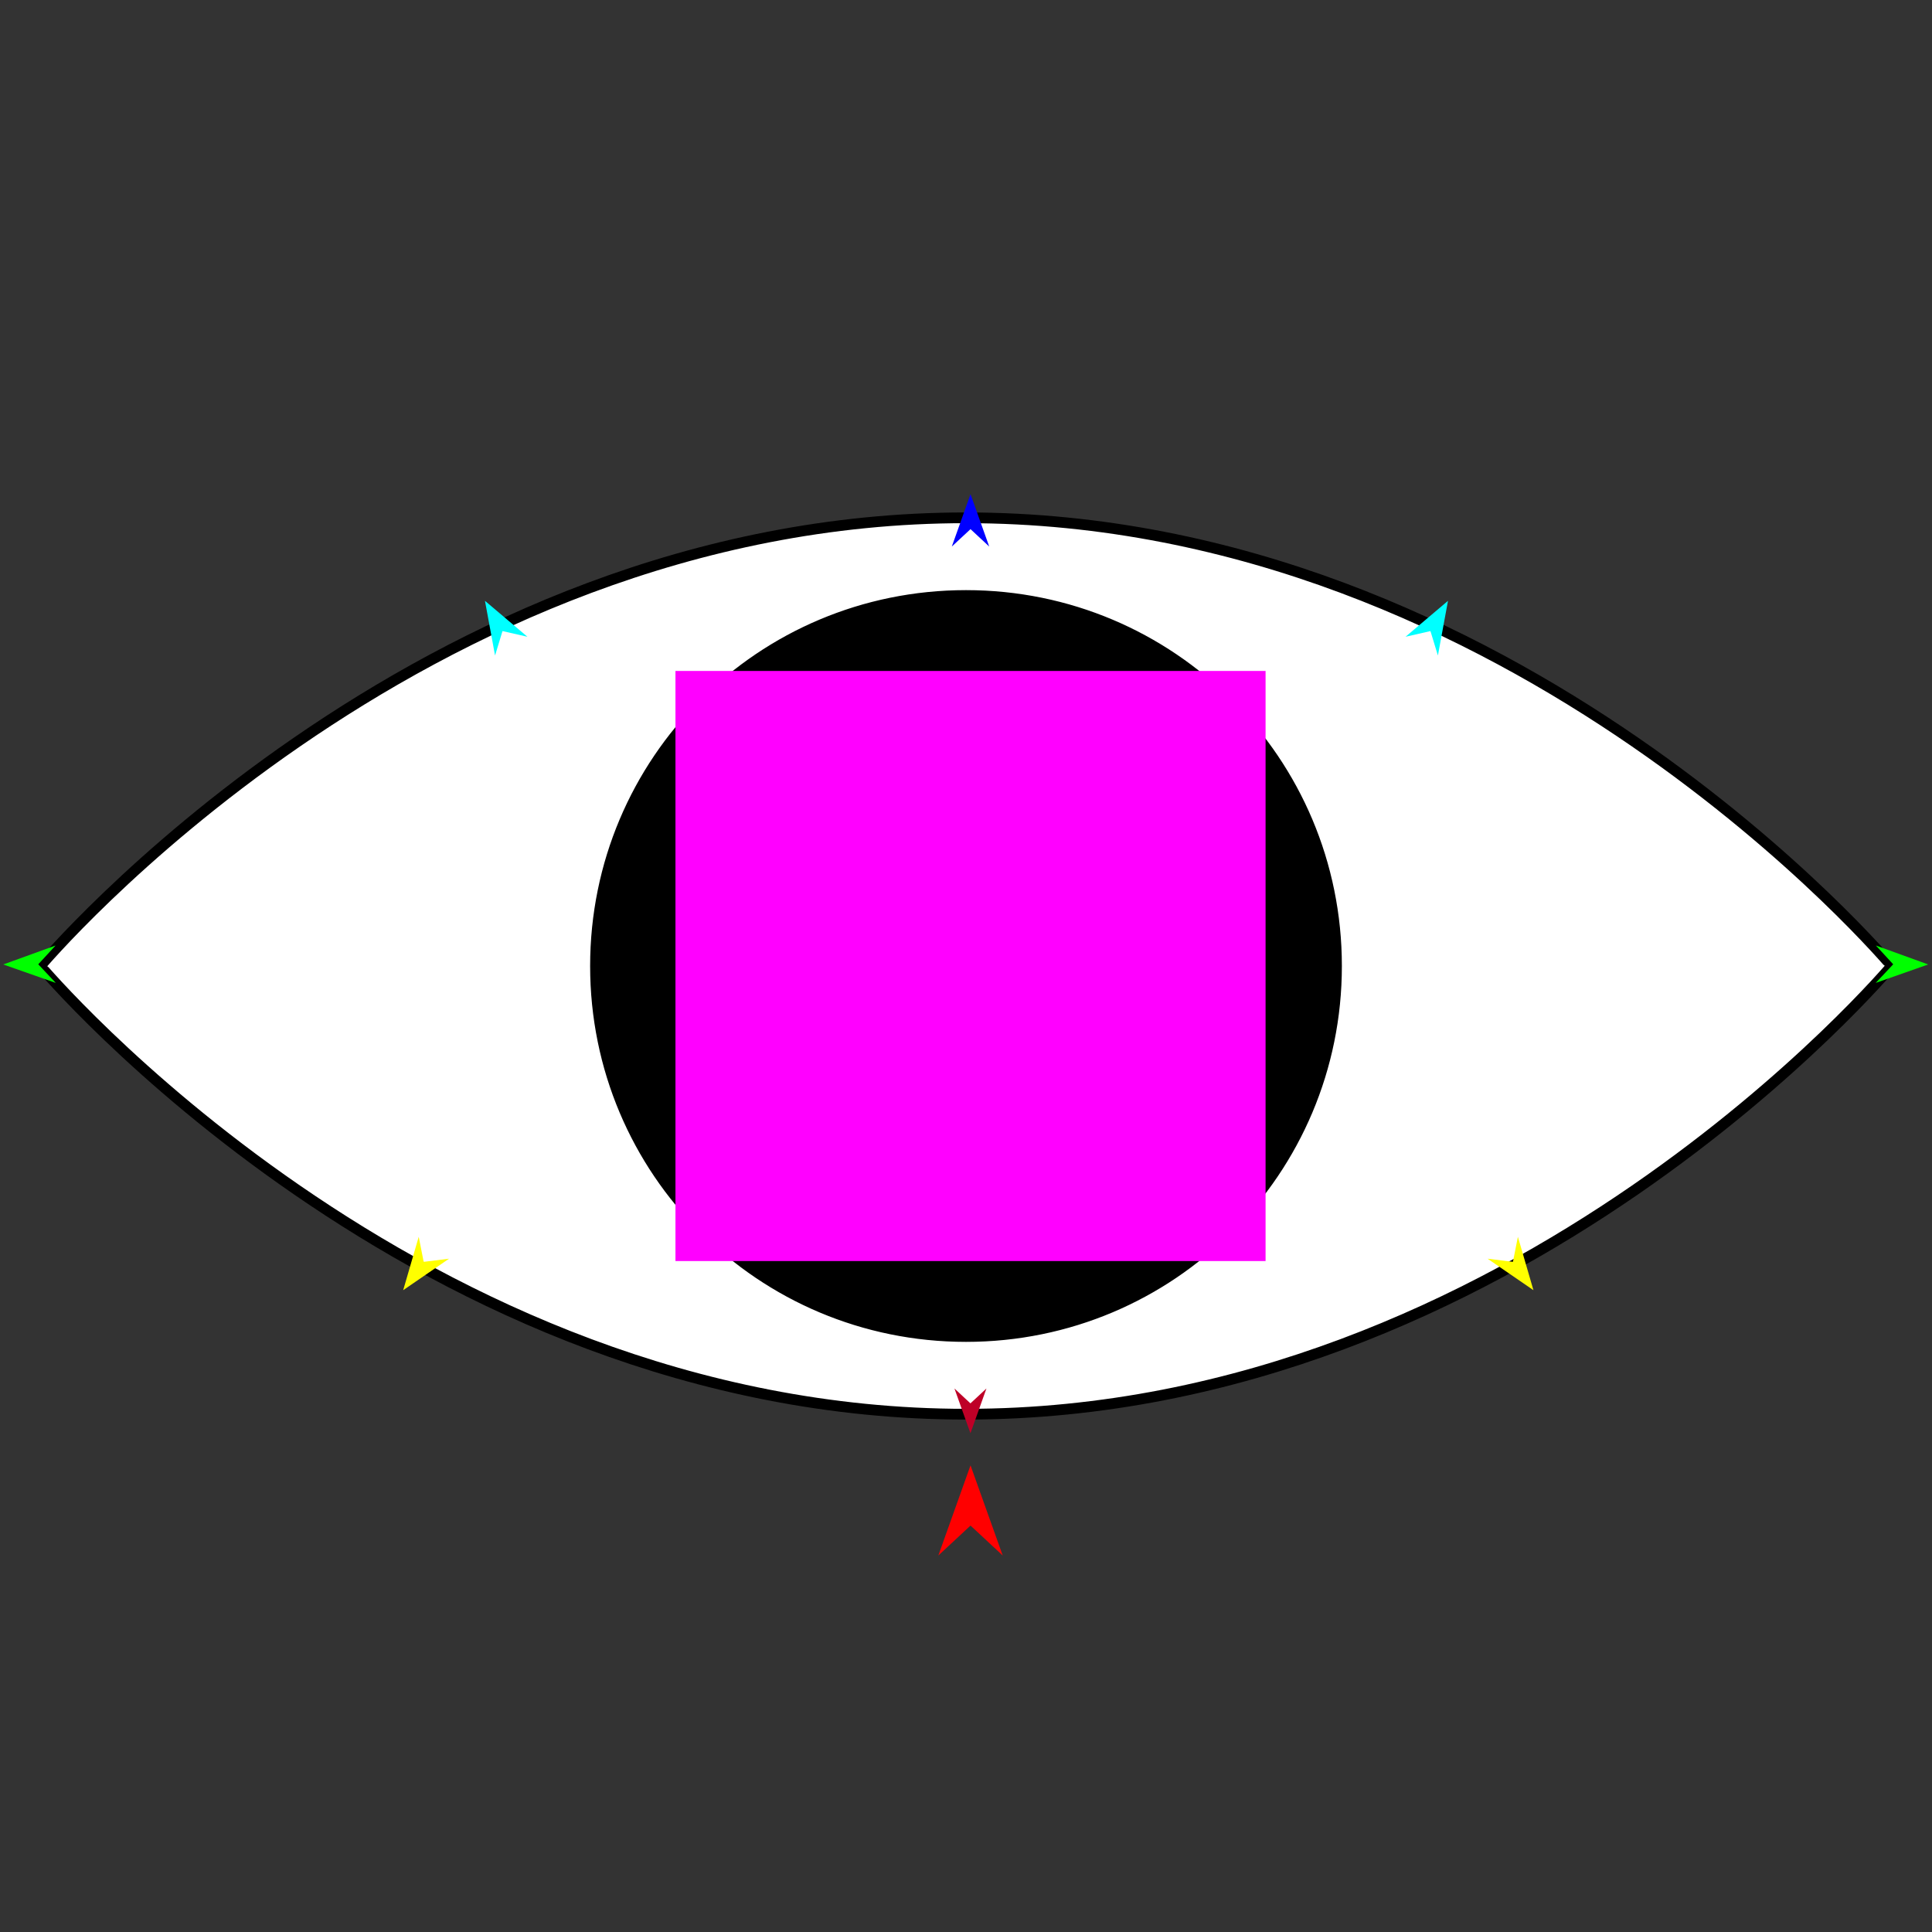
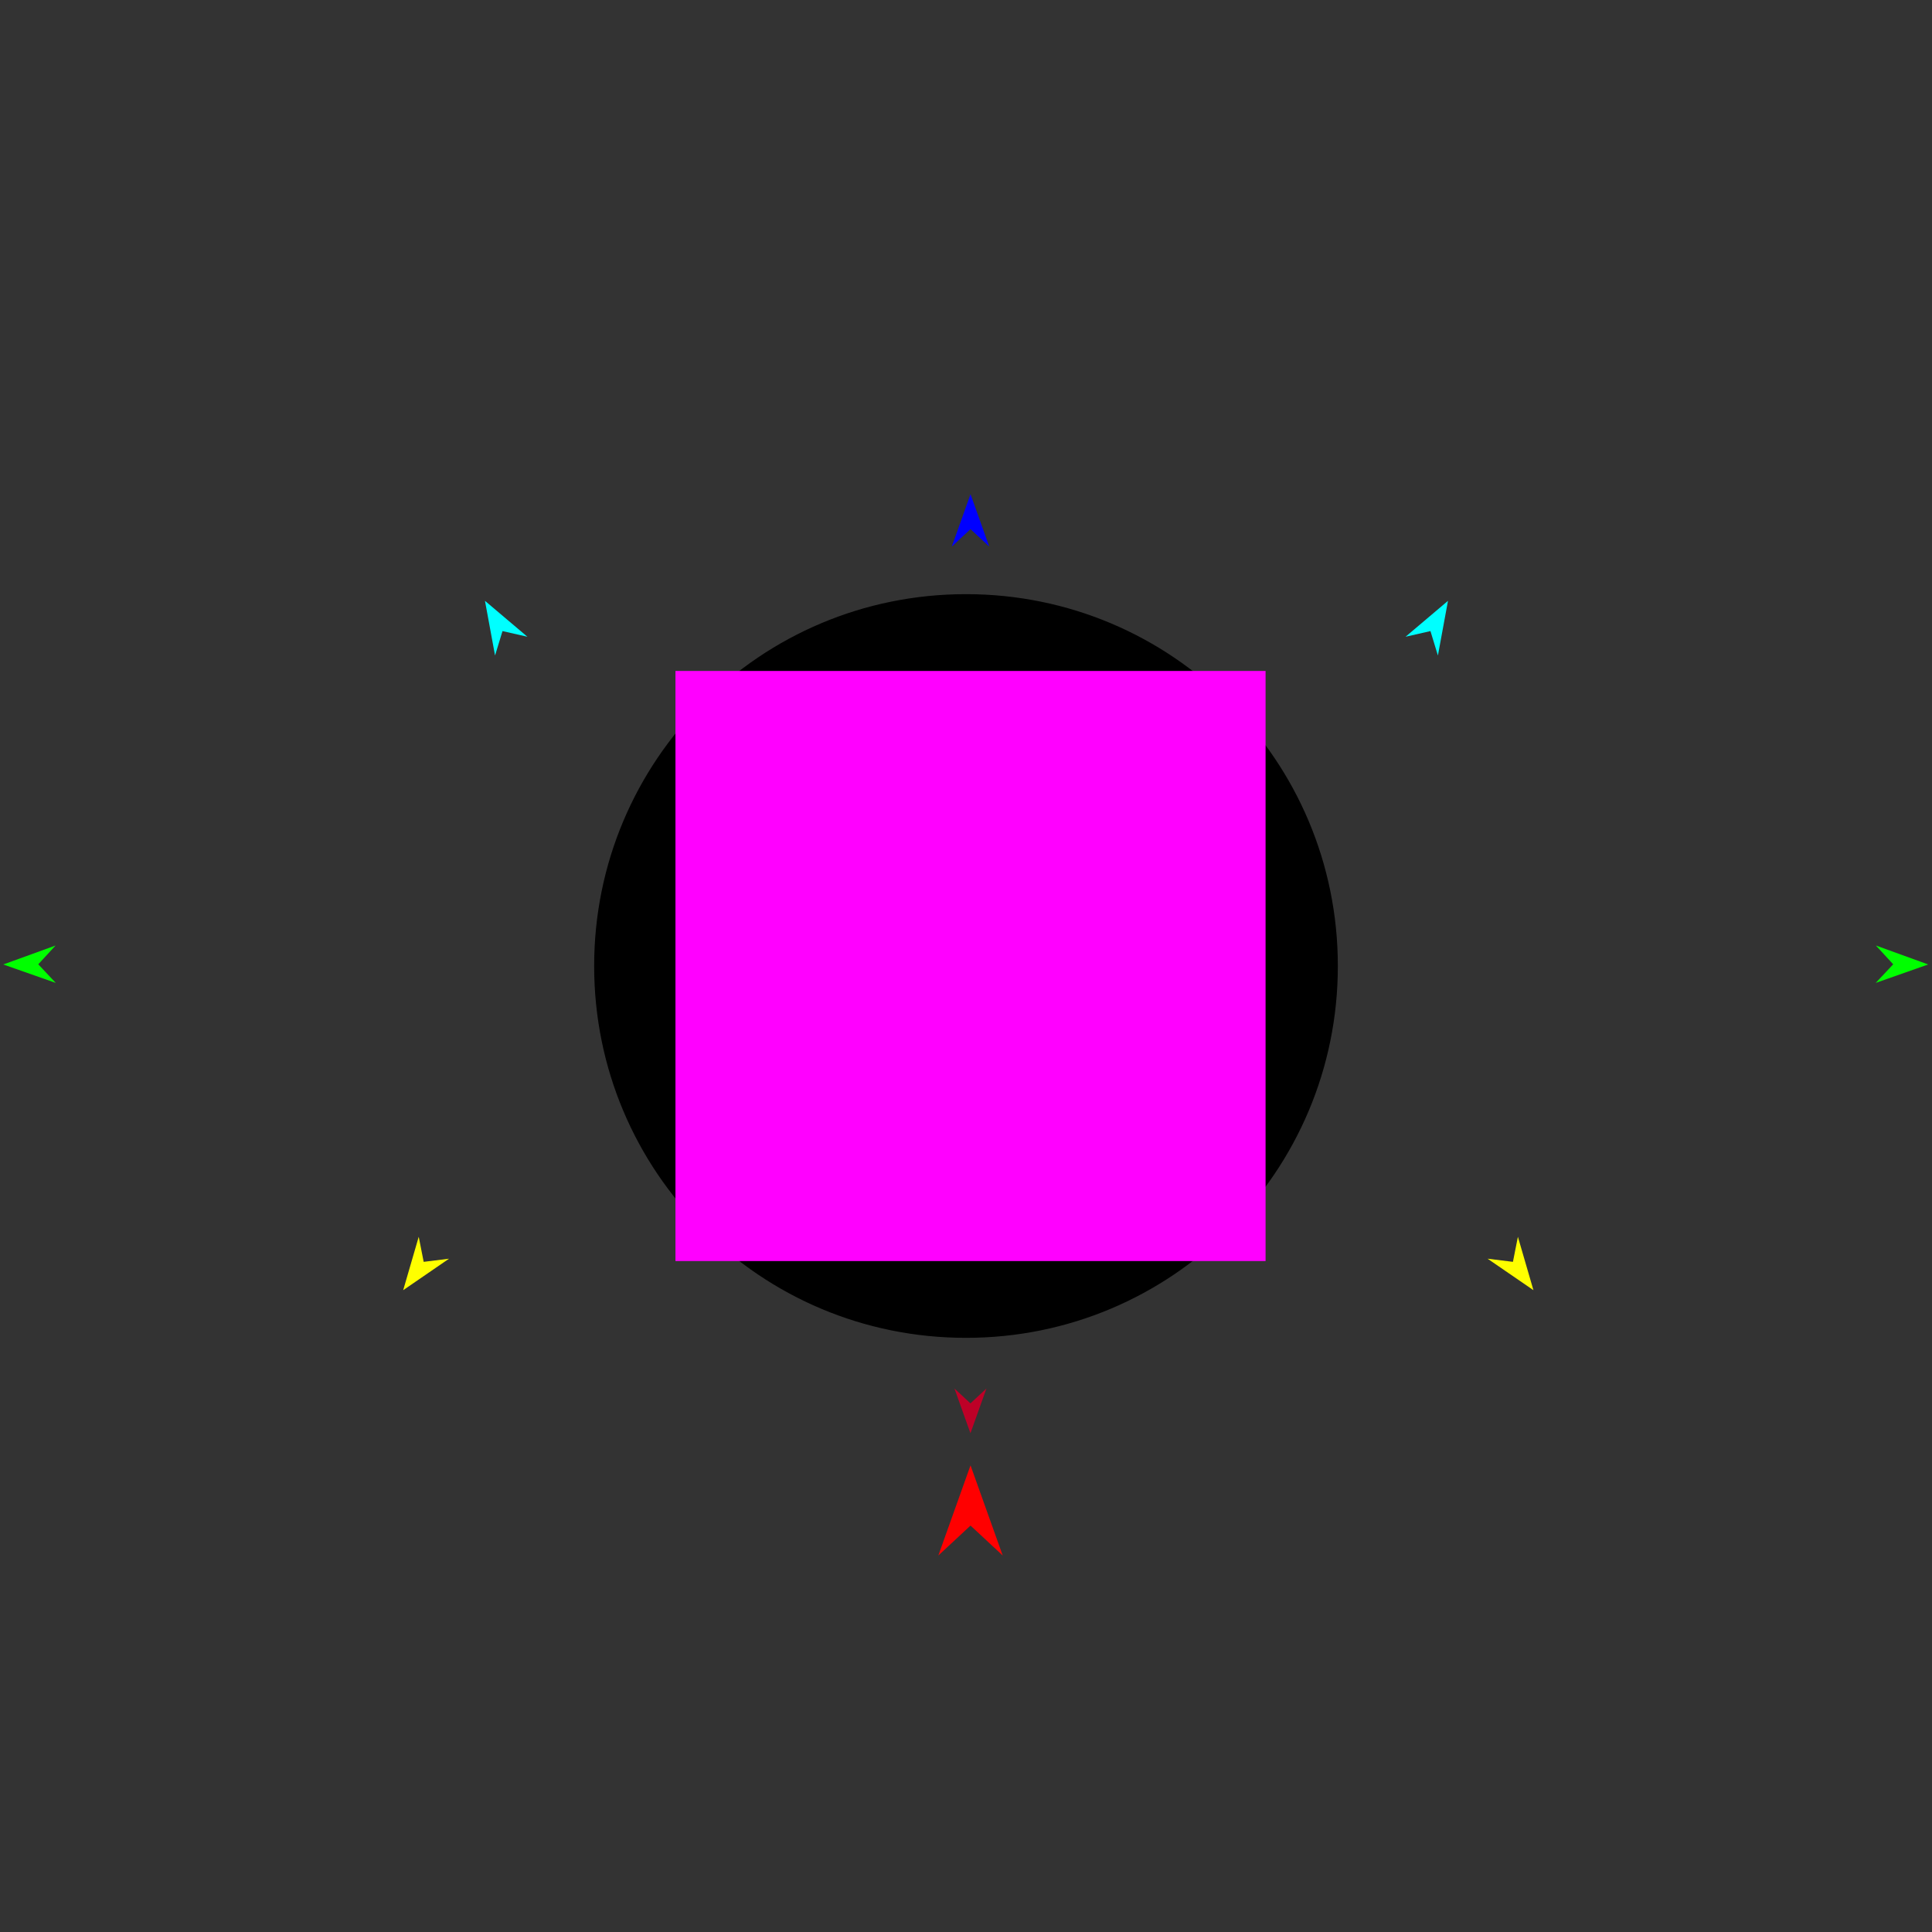
<svg xmlns="http://www.w3.org/2000/svg" version="1.1" id="Frame_0" width="720px" height="720px">
  <rect width="100%" height="100%" fill="#333333" stroke="none" />
  <g id="eye">
    <g id="eye">
-       <path fill="#ffffff" fill-rule="evenodd" stroke="#000000" stroke-width="4" stroke-linecap="round" stroke-linejoin="round" d="M 221.924 360.000 C 221.924 283.576 283.576 221.924 360.000 221.924 C 436.424 221.924 498.076 283.576 498.076 360.000 C 498.076 436.424 436.424 498.076 360.000 498.076 C 283.576 498.076 221.924 436.424 221.924 360.000 M 15.047 360.000 C 15.081 359.983 155.247 192.972 360.000 192.972 C 564.753 192.972 704.919 359.983 704.953 360.000 C 704.919 360.017 564.753 527.028 360.000 527.028 C 155.247 527.028 15.081 360.017 15.047 360.000 Z" />
      <path fill="none" stroke="#000000" stroke-width="1" stroke-linecap="butt" stroke-linejoin="round" d="M 360.000 221.924 C 436.424 221.924 498.076 283.576 498.076 360.000 " />
      <path fill="none" stroke="#000000" stroke-width="1" stroke-linecap="butt" stroke-linejoin="round" d="M 498.076 360.000 C 498.076 436.424 436.424 498.076 360.000 498.076 " />
      <path fill="none" stroke="#000000" stroke-width="1" stroke-linecap="butt" stroke-linejoin="round" d="M 360.000 498.076 C 283.576 498.076 221.924 436.424 221.924 360.000 " />
      <path fill="none" stroke="#000000" stroke-width="1" stroke-linecap="butt" stroke-linejoin="round" d="M 221.924 360.000 C 221.924 283.576 283.576 221.924 360.000 221.924 " />
      <path fill="#000000" fill-rule="evenodd" stroke="none" d="M 360.000 221.924 C 436.424 221.924 498.076 283.576 498.076 360.000 C 498.076 436.424 436.424 498.076 360.000 498.076 C 283.576 498.076 221.924 436.424 221.924 360.000 C 221.924 283.576 283.576 221.924 360.000 221.924 Z" />
      <path fill="none" stroke="#000000" stroke-width="4" stroke-linecap="round" stroke-linejoin="round" d="M 331.602 360.000 C 331.602 344.282 344.282 331.602 360.000 331.602 C 375.718 331.602 388.398 344.282 388.398 360.000 C 388.398 375.718 375.718 388.398 360.000 388.398 C 344.282 388.398 331.602 375.718 331.602 360.000 " />
      <path fill="#ffffff" fill-rule="evenodd" stroke="none" d="M 360.000 331.602 C 375.718 331.602 388.398 344.282 388.398 360.000 C 388.398 375.718 375.718 388.398 360.000 388.398 C 344.282 388.398 331.602 375.718 331.602 360.000 C 331.602 344.282 344.282 331.602 360.000 331.602 Z" />
    </g>
    <g id="specs">
      <path fill="#ff00ff" fill-rule="evenodd" stroke="none" d="M 251.724 469.960 C 251.746 469.960 471.621 469.960 471.643 469.960 C 471.643 469.938 471.643 250.062 471.643 250.040 C 471.621 250.040 251.746 250.040 251.724 250.040 C 251.724 250.062 251.724 469.938 251.724 469.960 Z" />
      <path fill="#ff0000" fill-rule="evenodd" stroke="none" d="M 361.684 546.099 C 361.685 546.103 373.683 579.698 373.684 579.701 C 373.683 579.700 361.685 568.536 361.684 568.535 C 361.683 568.536 349.684 579.700 349.683 579.701 C 349.684 579.698 361.683 546.103 361.684 546.099 Z" />
      <path fill="#0000ff" fill-rule="evenodd" stroke="none" d="M 361.684 184.160 C 361.684 184.162 368.654 203.677 368.655 203.679 C 368.654 203.678 361.684 197.194 361.684 197.193 C 361.683 197.194 354.713 203.678 354.713 203.679 C 354.713 203.677 361.683 184.162 361.684 184.160 Z" />
      <path fill="#00ff00" fill-rule="evenodd" stroke="none" d="M 1.227 359.430 C 1.229 359.430 20.708 352.362 20.710 352.361 C 20.710 352.362 14.260 359.364 14.260 359.365 C 14.260 359.365 20.780 366.302 20.780 366.303 C 20.778 366.302 1.229 359.431 1.227 359.430 Z" />
-       <path fill="#ffff00" fill-rule="evenodd" stroke="none" d="M 150.255 480.814 C 150.256 480.811 156.044 460.915 156.045 460.913 C 156.045 460.914 157.892 470.252 157.893 470.253 C 157.894 470.253 167.341 469.083 167.342 469.083 C 167.340 469.084 150.257 480.812 150.255 480.814 Z" />
+       <path fill="#ffff00" fill-rule="evenodd" stroke="none" d="M 150.255 480.814 C 150.256 480.811 156.044 460.915 156.045 460.913 C 156.045 460.914 157.892 470.252 157.893 470.253 C 157.894 470.253 167.341 469.083 167.342 469.083 C 167.340 469.084 150.257 480.812 150.255 480.814 " />
      <path fill="#ffff00" fill-rule="evenodd" stroke="none" d="M 571.466 480.814 C 571.465 480.811 565.676 460.915 565.676 460.913 C 565.675 460.914 563.828 470.252 563.828 470.253 C 563.827 470.253 554.380 469.083 554.379 469.083 C 554.381 469.084 571.464 480.812 571.466 480.814 Z" />
      <path fill="#00ff00" fill-rule="evenodd" stroke="none" d="M 718.572 359.430 C 718.570 359.430 699.091 352.362 699.089 352.361 C 699.089 352.362 705.539 359.364 705.539 359.365 C 705.539 359.365 699.019 366.302 699.019 366.303 C 699.021 366.302 718.570 359.431 718.572 359.430 Z" />
      <path fill="#00ffff" fill-rule="evenodd" stroke="none" d="M 539.624 223.910 C 539.623 223.912 535.867 244.290 535.867 244.292 C 535.866 244.291 533.088 235.186 533.088 235.185 C 533.087 235.185 523.806 237.300 523.805 237.301 C 523.806 237.299 539.622 223.911 539.624 223.910 Z" />
      <path fill="#00ffff" fill-rule="evenodd" stroke="none" d="M 180.732 223.910 C 180.732 223.912 184.488 244.290 184.489 244.292 C 184.489 244.291 187.267 235.186 187.267 235.185 C 187.268 235.185 196.550 237.300 196.551 237.301 C 196.549 237.299 180.733 223.911 180.732 223.910 Z" />
      <path fill="#be0027" fill-rule="evenodd" stroke="none" d="M 361.656 534.139 C 361.656 534.137 367.616 517.451 367.616 517.449 C 367.616 517.450 361.656 522.994 361.656 522.995 C 361.655 522.994 355.696 517.450 355.695 517.449 C 355.696 517.451 361.655 534.137 361.656 534.139 Z" />
    </g>
  </g>
</svg>